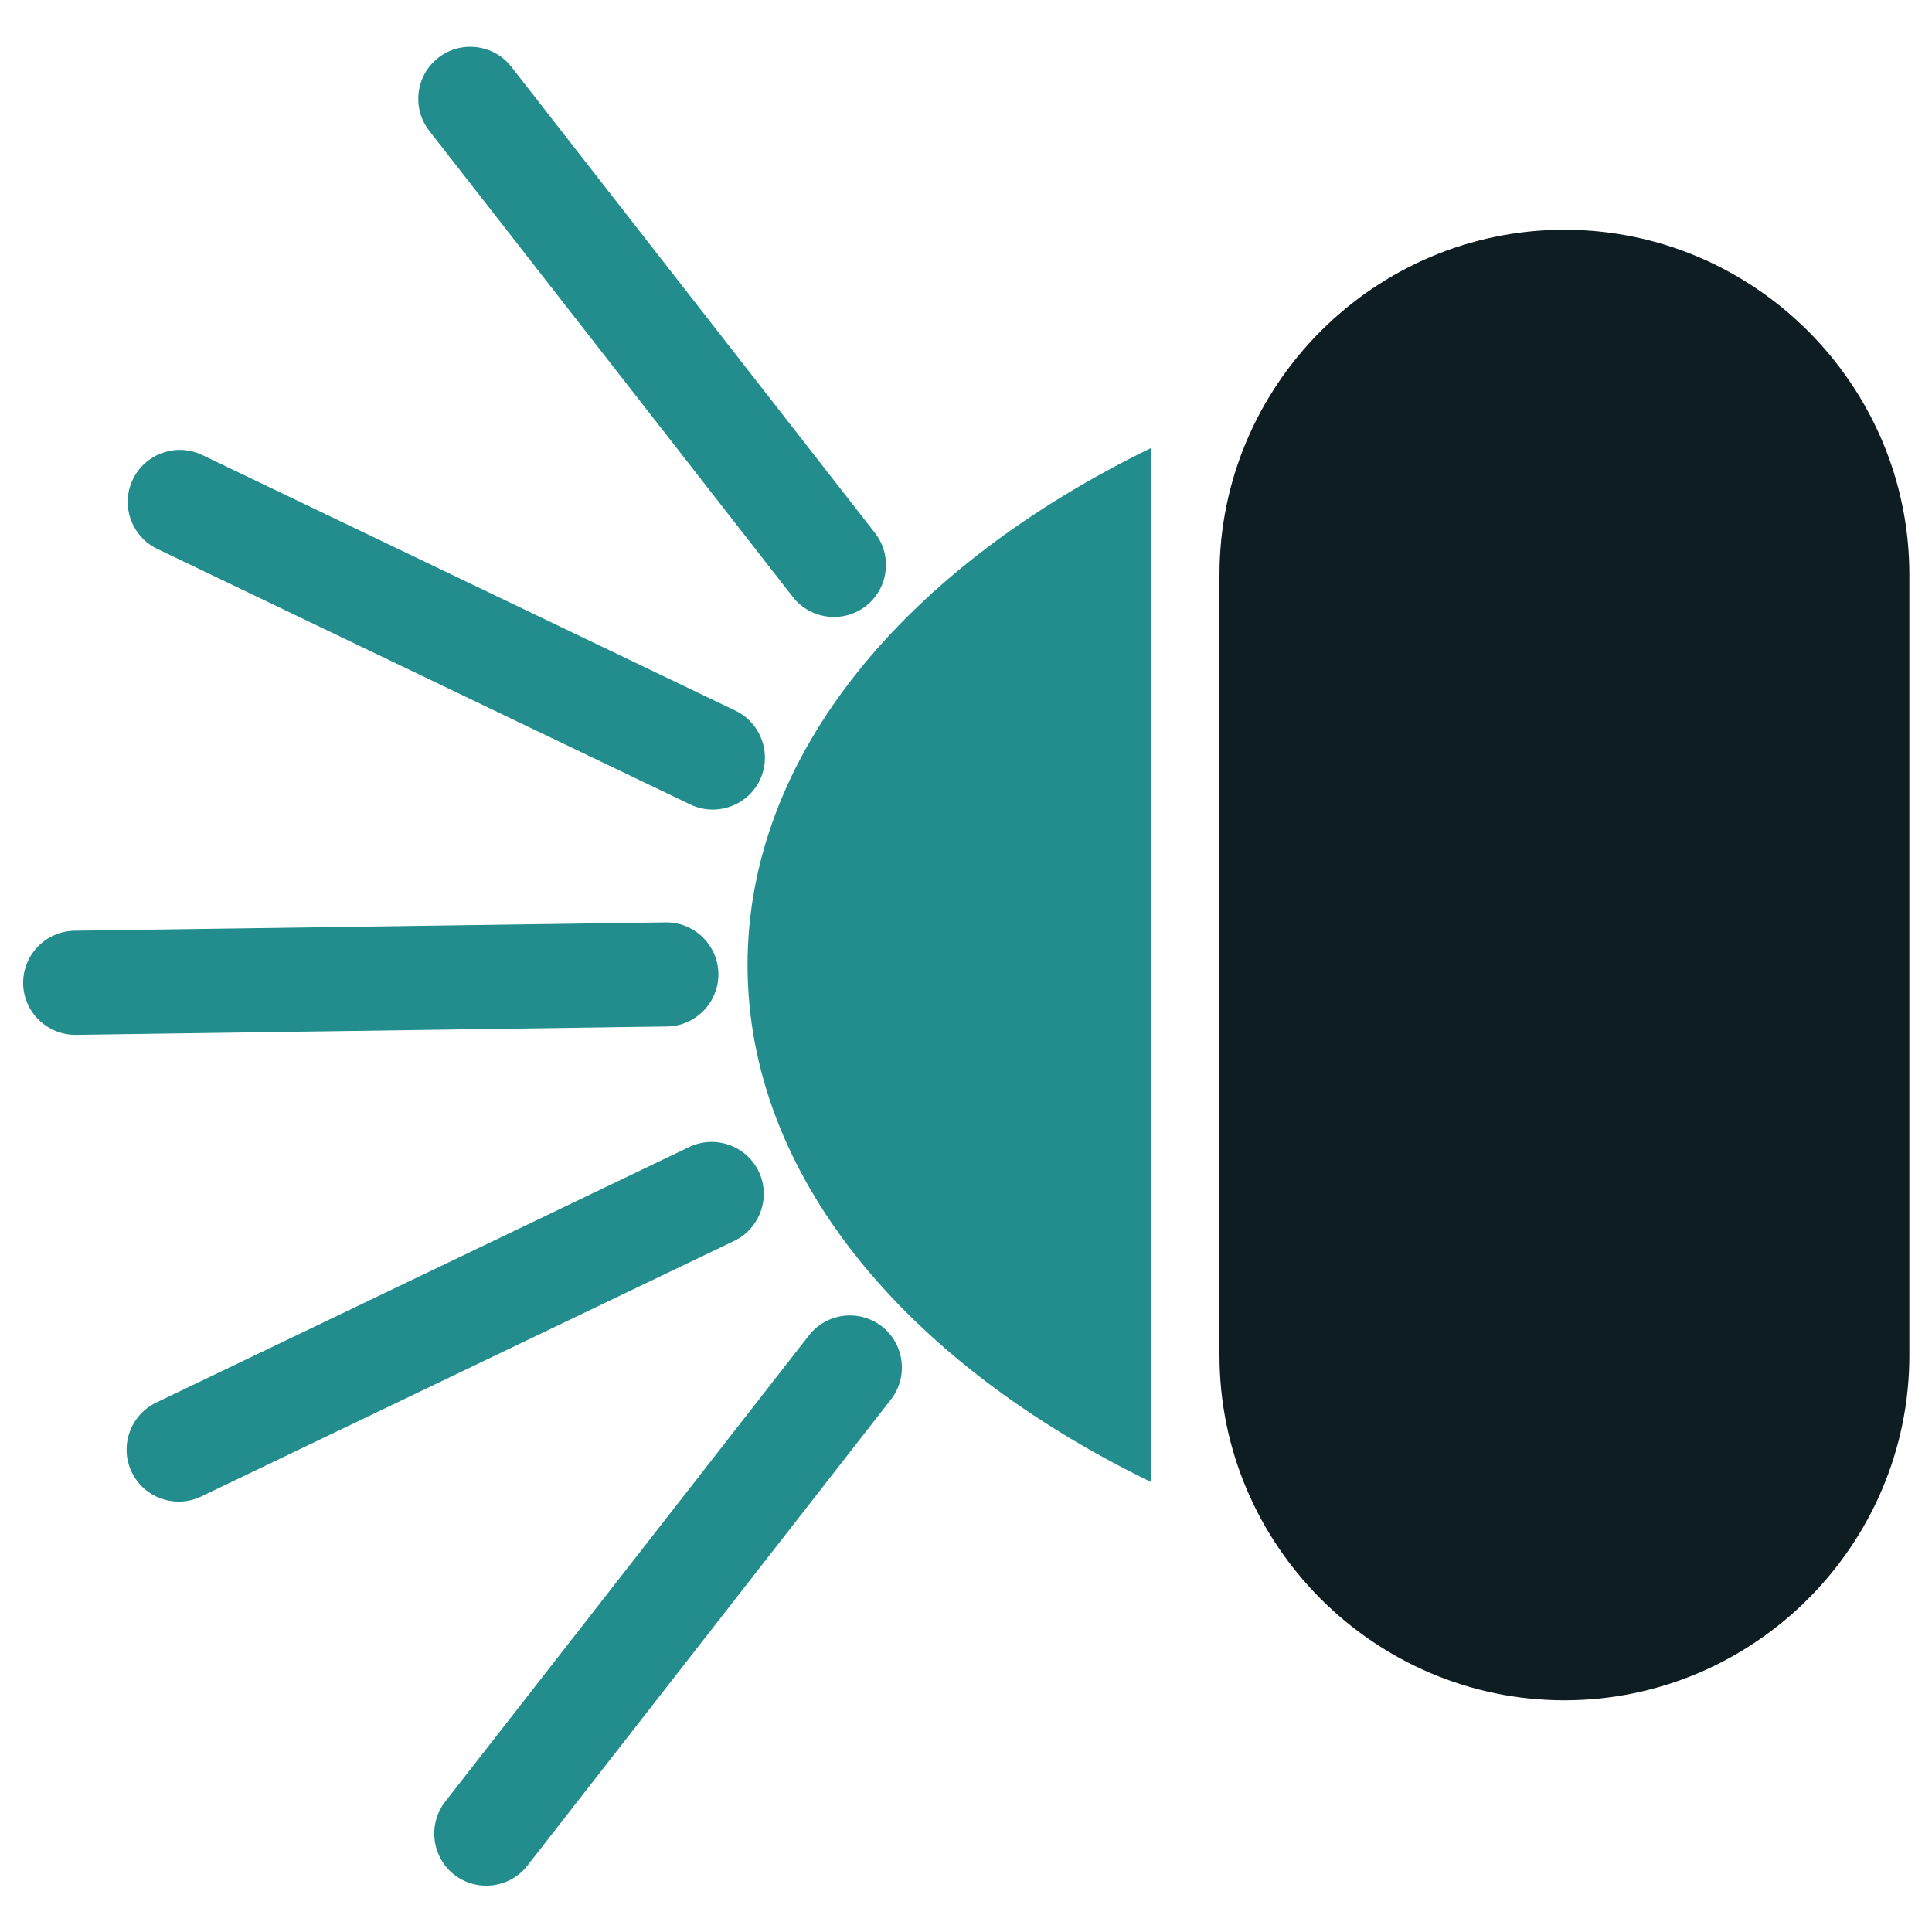
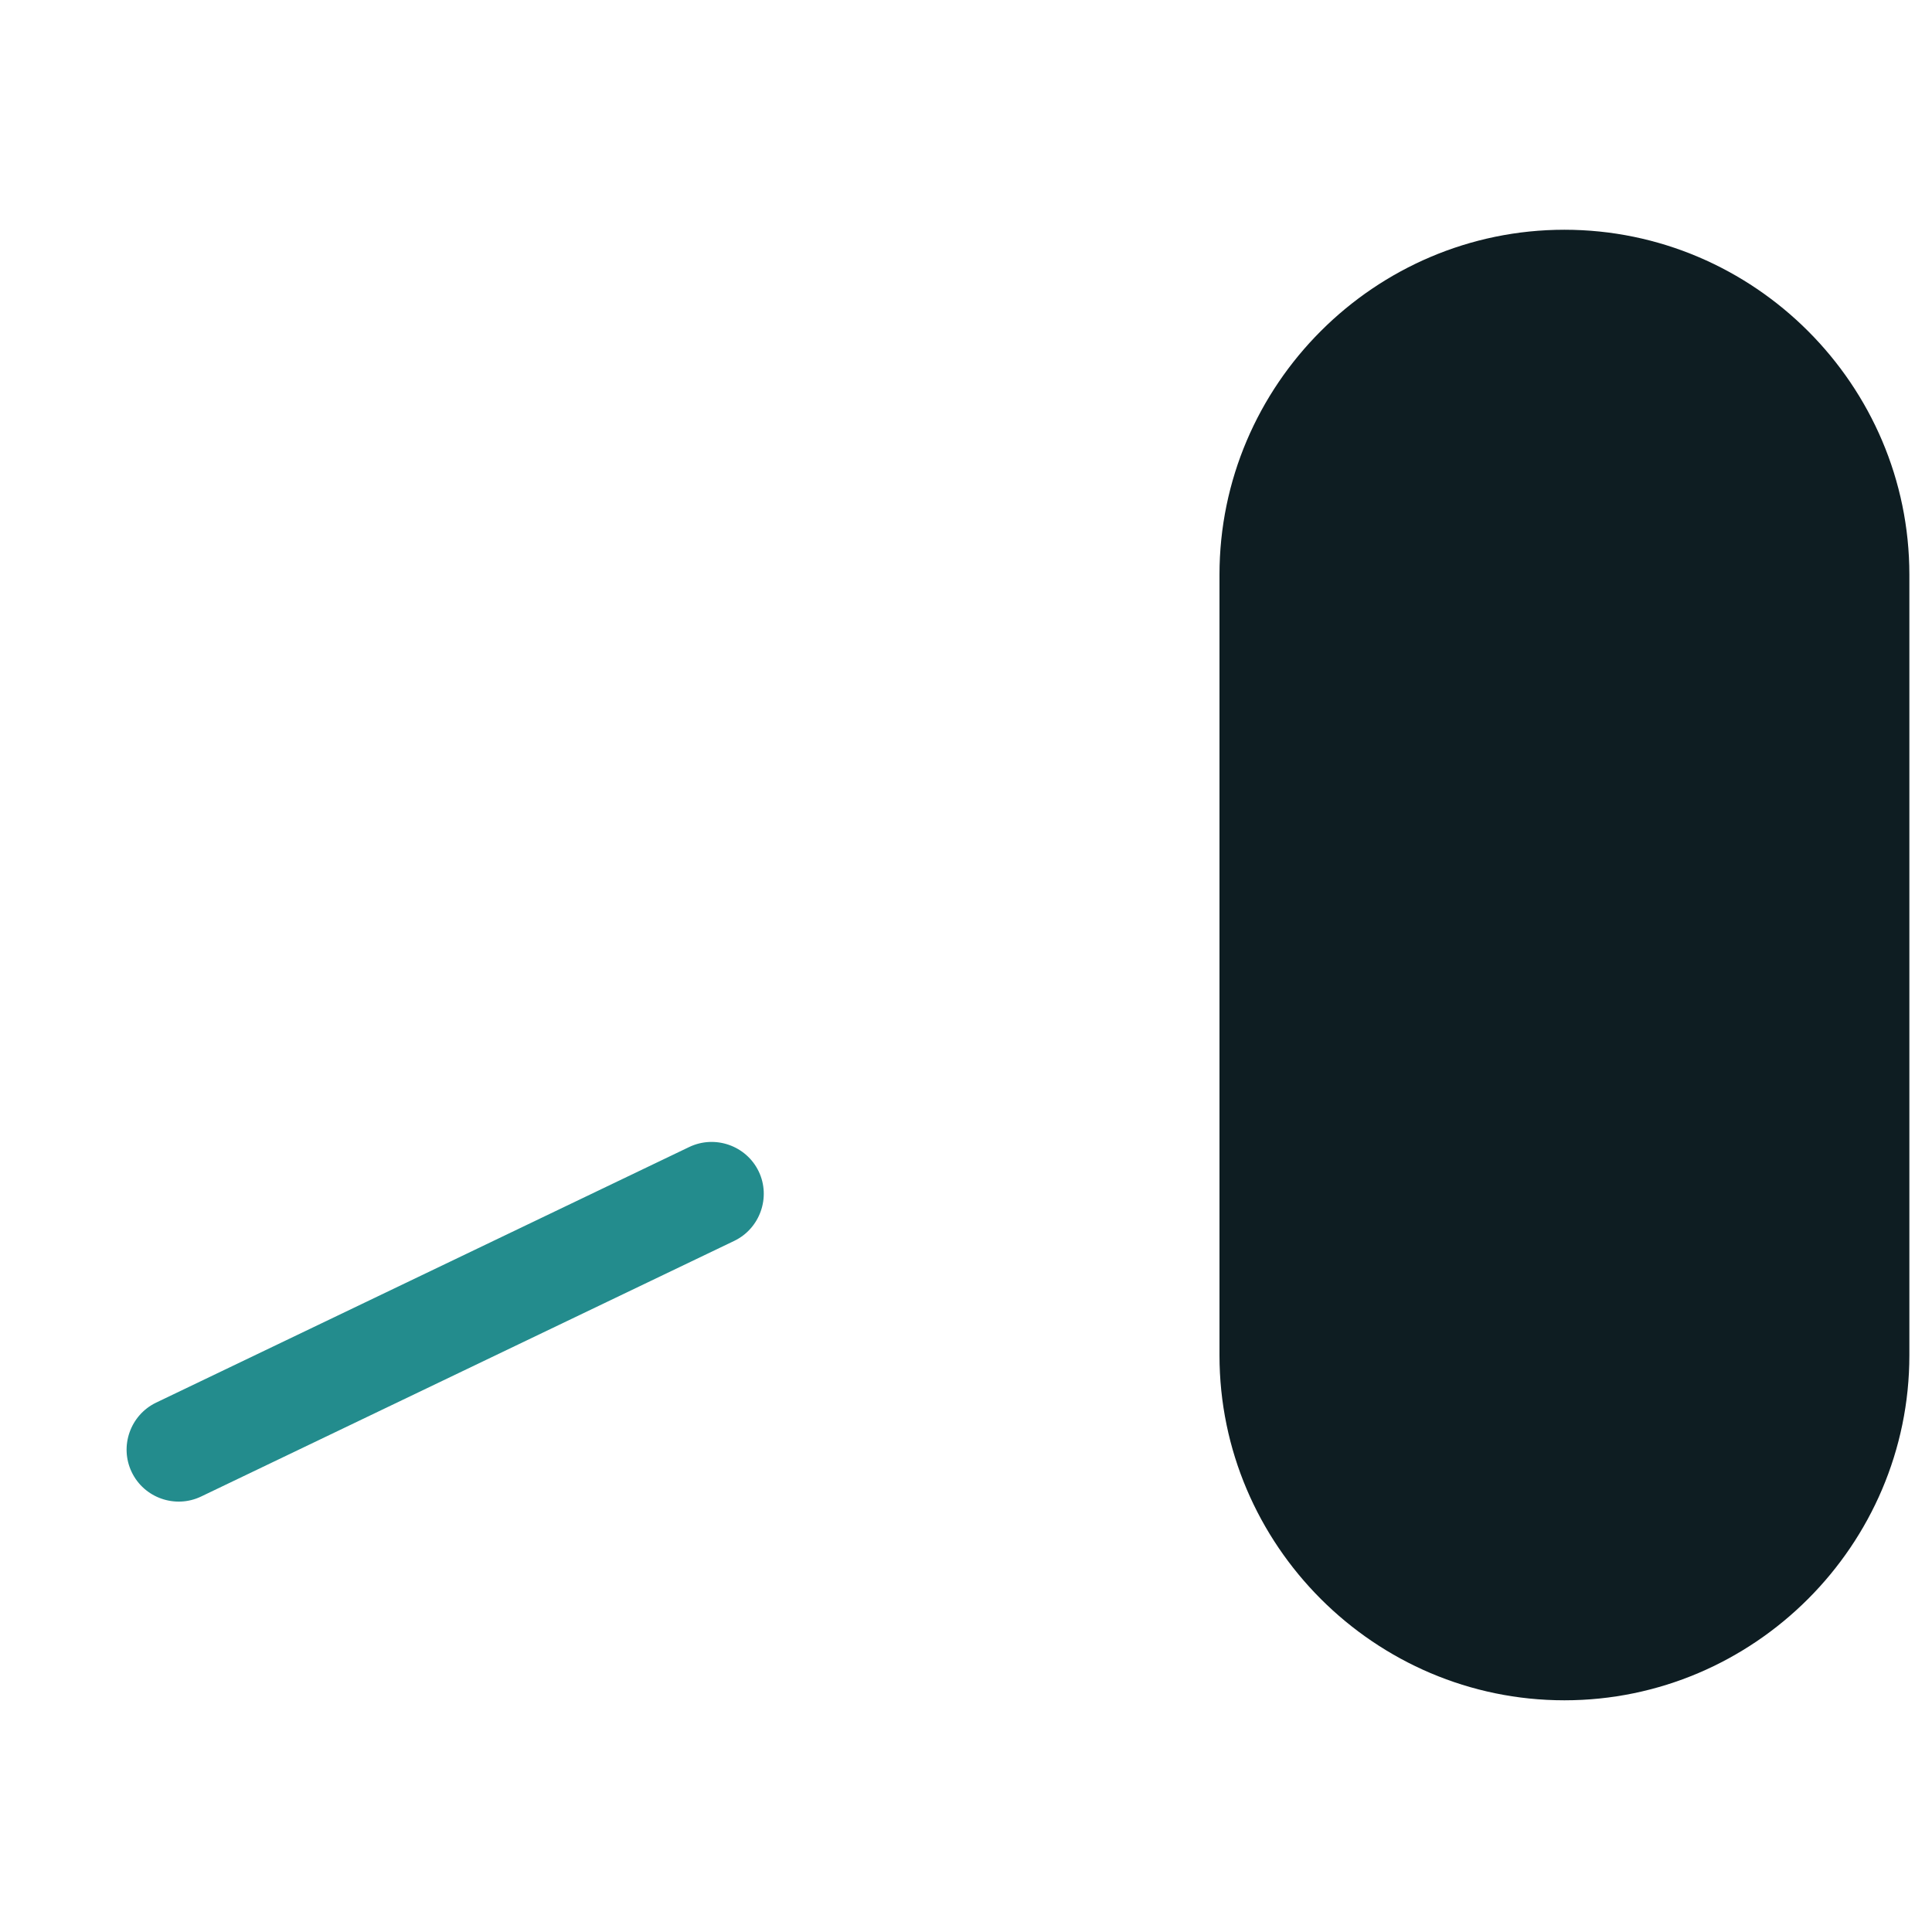
<svg xmlns="http://www.w3.org/2000/svg" xmlns:ns1="http://www.inkscape.org/namespaces/inkscape" xmlns:ns2="http://sodipodi.sourceforge.net/DTD/sodipodi-0.dtd" xml:space="preserve" width="1234.72mm" height="1234.72mm" version="1.1" style="shape-rendering:geometricPrecision; text-rendering:geometricPrecision; image-rendering:optimizeQuality; fill-rule:evenodd; clip-rule:evenodd" viewBox="0 0 123472.22 123472.22" id="svg2" ns1:version="0.48.3.1 r9886" ns2:docname="3.svg">
  <ns2:namedview pagecolor="#ffffff" bordercolor="#666666" borderopacity="1" objecttolerance="10" gridtolerance="10" guidetolerance="10" ns1:pageopacity="0" ns1:pageshadow="2" ns1:window-width="1920" ns1:window-height="1017" id="namedview37" showgrid="false" ns1:zoom="0.053942953" ns1:cx="2187.4961" ns1:cy="2187.4961" ns1:window-x="-8" ns1:window-y="-8" ns1:window-maximized="1" ns1:current-layer="svg2" />
  <defs id="defs4">
    <style type="text/css" id="style6">
   
    .fil2 {fill:#0E1D22}
    .fil0 {fill:#238C8D}
    .fil1 {fill:#238C8D;fill-rule:nonzero}
   
  </style>
  </defs>
  <g id="g27">
    
   </g>
  <g id="light" ns1:label="#g3044">
    <g id="g11">
-       <path style="fill:#238c8d" ns1:connector-curvature="0" id="path13" d="M 73587.08,94727.14 C 57884.1,87088.87 47774.76,75124.31 47774.76,61671.4 47774.76,48222.83 57884.1,36259.72 73587.08,28620 l 0,66107.14 z" class="fil0" />
-     </g>
+       </g>
    <g id="g15">
-       <path style="fill:#238c8d;fill-rule:nonzero" ns1:connector-curvature="0" id="path17" d="m 42631.49,65601.09 -37774.14,535.22 c -1838.12,21.32 -3349.09,-1451.38 -3377.37,-3279.63 -26.97,-1829.55 1451.52,-3348.94 3276.76,-3374.46 l 37781.22,-533.92 c 1832.46,-24.07 3349.09,1448.63 3373.16,3278.32 25.52,1830.87 -1447.17,3347.5 -3279.63,3374.47 z" class="fil1" />
-     </g>
+       </g>
    <g id="g19">
-       <path style="fill:#238c8d" ns1:connector-curvature="0" id="path21" d="M 44118.4,51414.73 10048.76,35078.78 c -1649.75,-794.5 -2353.62,-2788.35 -1559.12,-4439.55 790.14,-1649.6 2786.75,-2352.02 4432.29,-1560.42 L 46994.5,45414.76 c 1655.38,790.15 2356.37,2789.65 1566.08,4439.4 -791.62,1648.3 -2789.68,2352.17 -4442.18,1560.57 z" class="fil0" />
-     </g>
+       </g>
    <g id="g23">
      <path style="fill:#238c8d" ns1:connector-curvature="0" id="path25" d="M 44046.18,73304.61 9976.4,89640.57 c -1648.3,794.49 -2353.47,2788.34 -1558.98,4439.4 790.15,1651.2 2786.76,2352.16 4436.53,1560.57 L 46922.26,79304.58 c 1648.3,-791.59 2356.37,-2788.35 1566.08,-4439.4 -792.9,-1648.3 -2786.75,-2352.17 -4442.16,-1560.57 z" class="fil0" />
    </g>
-     <path style="shape-rendering:geometricPrecision;text-rendering:geometricPrecision;image-rendering:optimizeQuality;fill-rule:evenodd;clip-rule:evenodd;fill:#238c8d" ns1:connector-curvature="0" id="path29" d="M 50672.01,38153.08 27433.99,8358.55 c -1131.5,-1441.52 -866.57,-3544.42 579.16,-4668.8 1438.76,-1124.39 3538.9,-866.71 4666.05,577.7 l 23239.47,29793.09 c 1124.38,1441.66 869.46,3543.11 -579.16,4668.94 -1440.22,1122.94 -3543.12,866.57 -4667.5,-576.4 z" class="fil0" />
    <g id="g31">
-       <path style="fill:#238c8d" ns1:connector-curvature="0" id="path33" d="m 51697.21,85347.04 -23242.23,29791.63 c -1125.83,1442.97 -869.46,3545.87 574.96,4670.26 1442.97,1128.59 3550.07,868.01 4674.46,-576.26 L 56939.66,89439.59 c 1124.39,-1440.22 865.15,-3543.11 -576.4,-4667.5 -1444.42,-1130.05 -3541.66,-869.47 -4666.05,574.95 z" class="fil0" />
-     </g>
+       </g>
  </g>
  <g id="shape" ns1:label="#g3057">
    <path style="fill:#0e1d22" ns1:connector-curvature="0" id="path35" d="M 99980.21,108664.38 C 87855.67,108664.38 77936,98741.81 77936,86615.86 l 0,-49888.78 c 0,-12124.51 9919.67,-22044.32 22044.21,-22044.32 12125.92,0 22045.59,9919.81 22045.59,22044.32 l 0,49888.78 c 0,12125.95 -9919.67,22048.52 -22045.59,22048.52 z" class="fil2" />
  </g>
</svg>